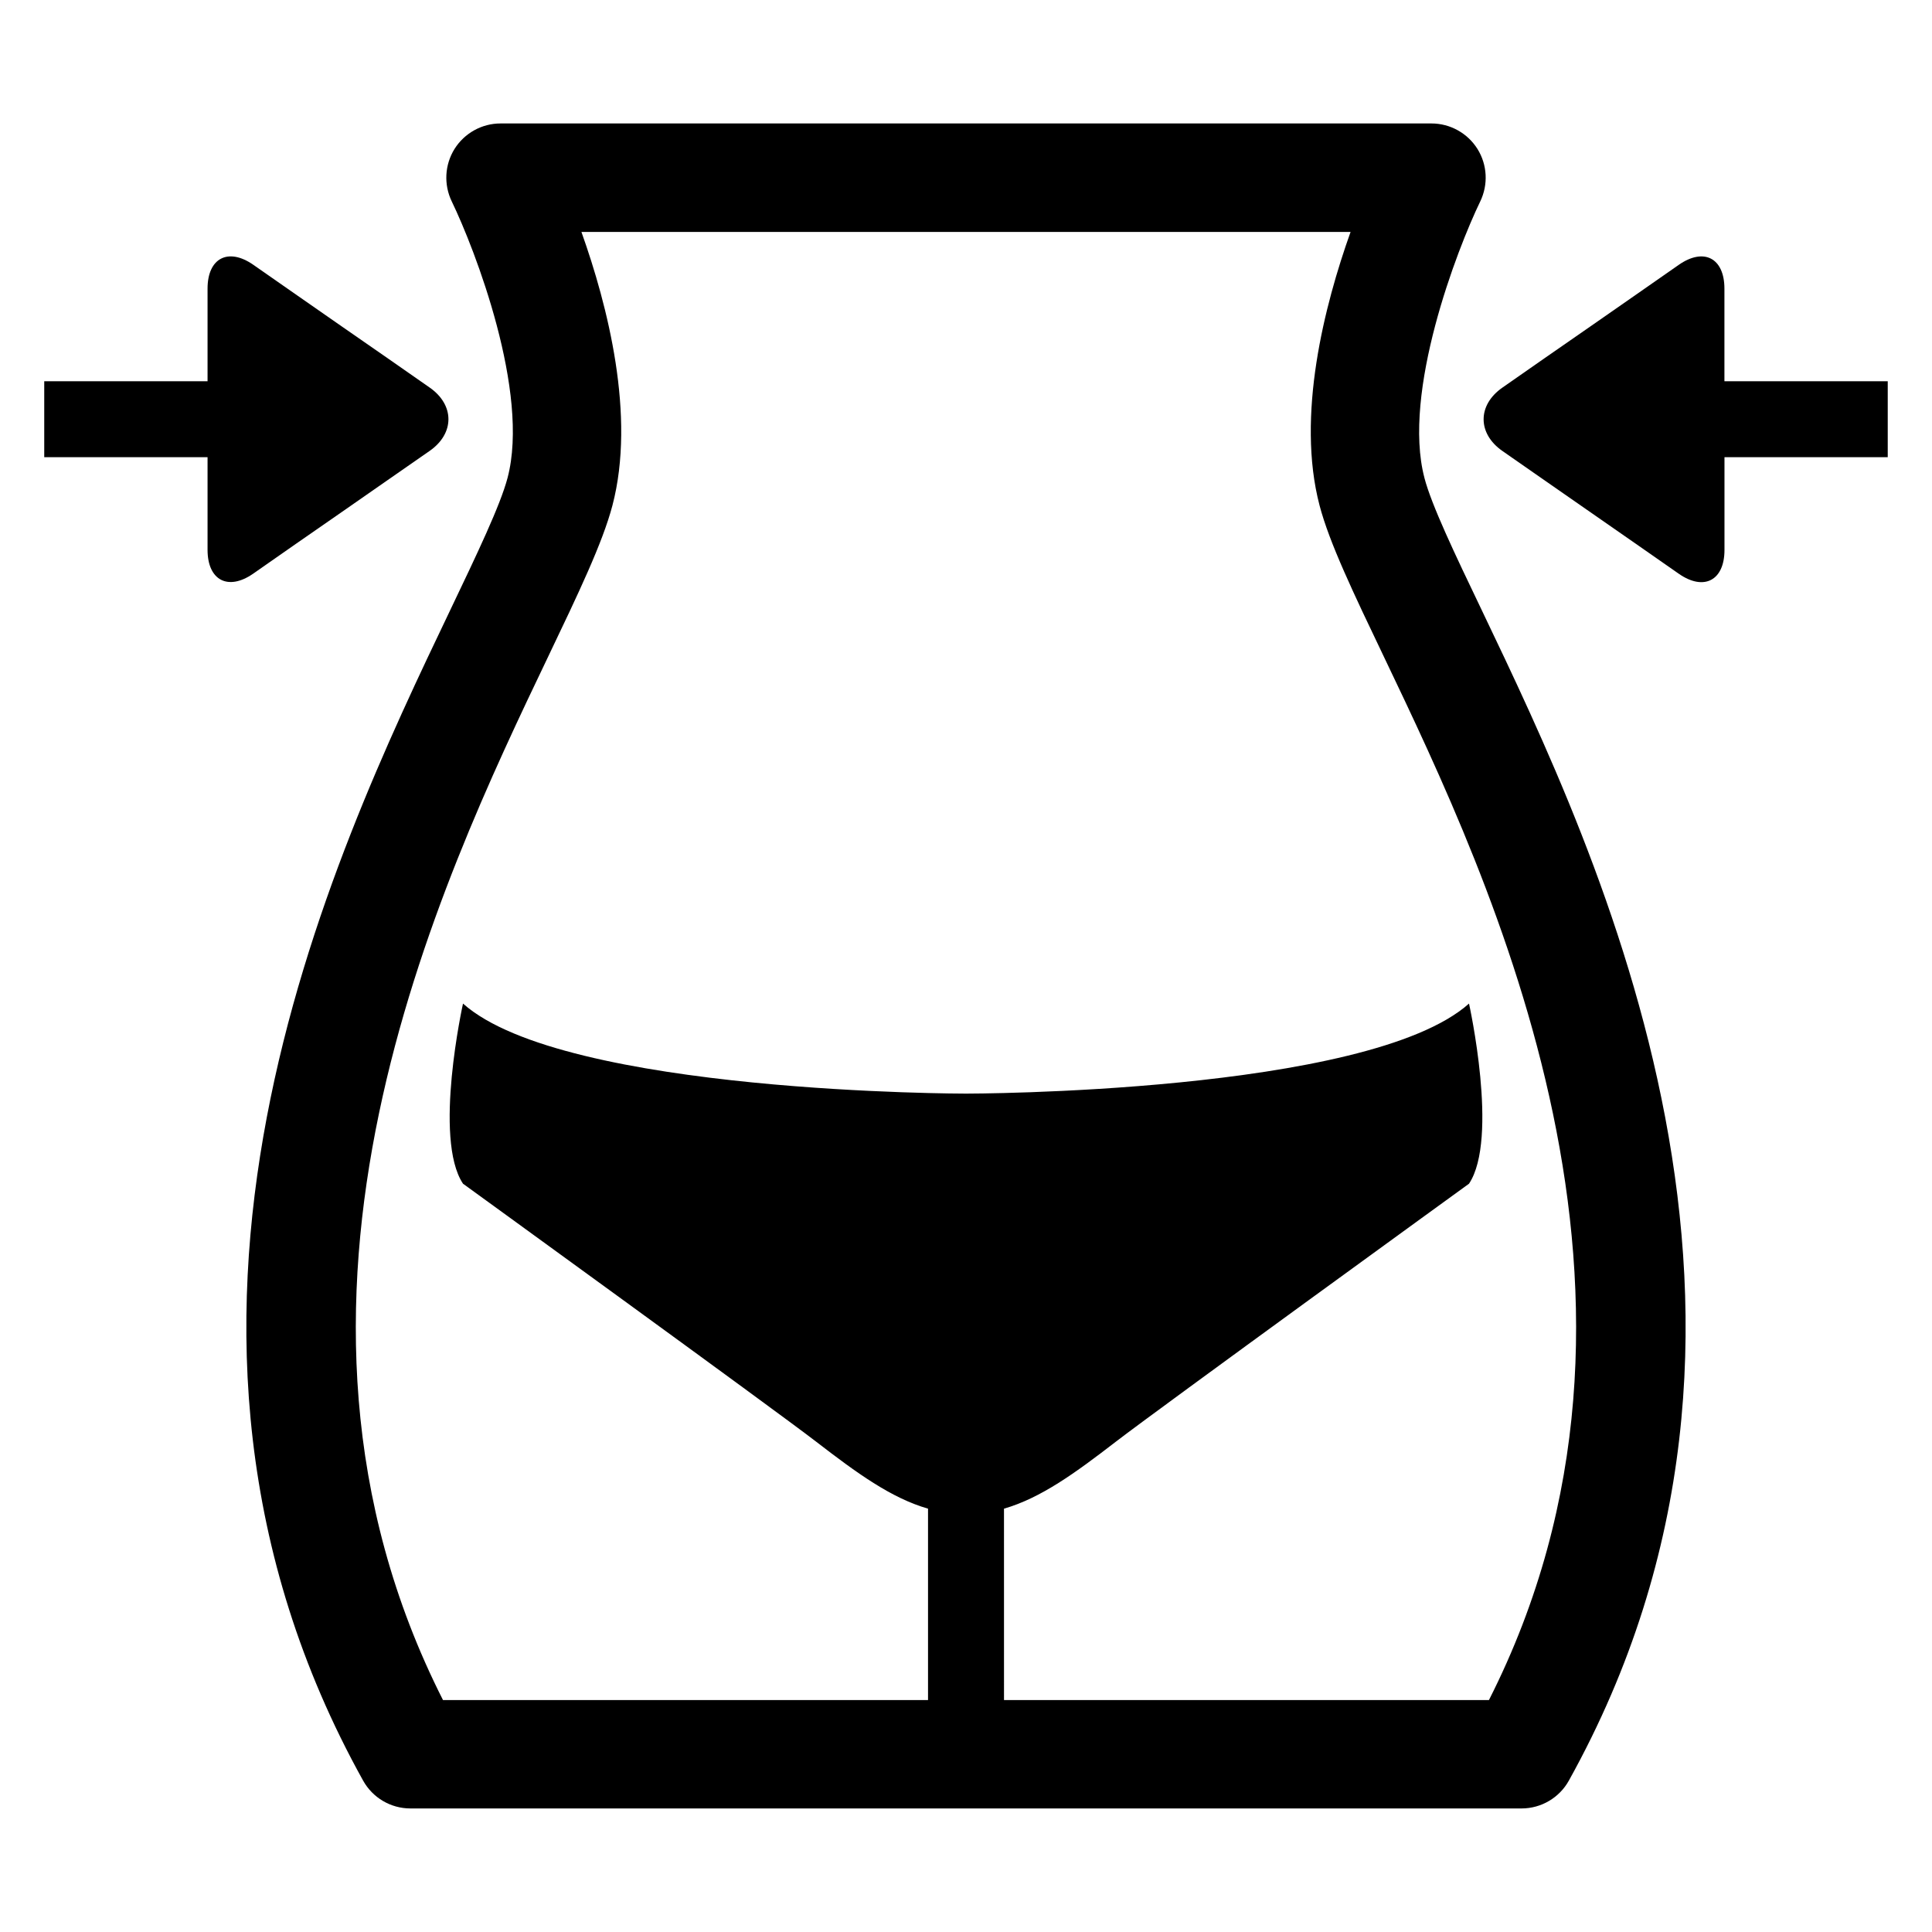
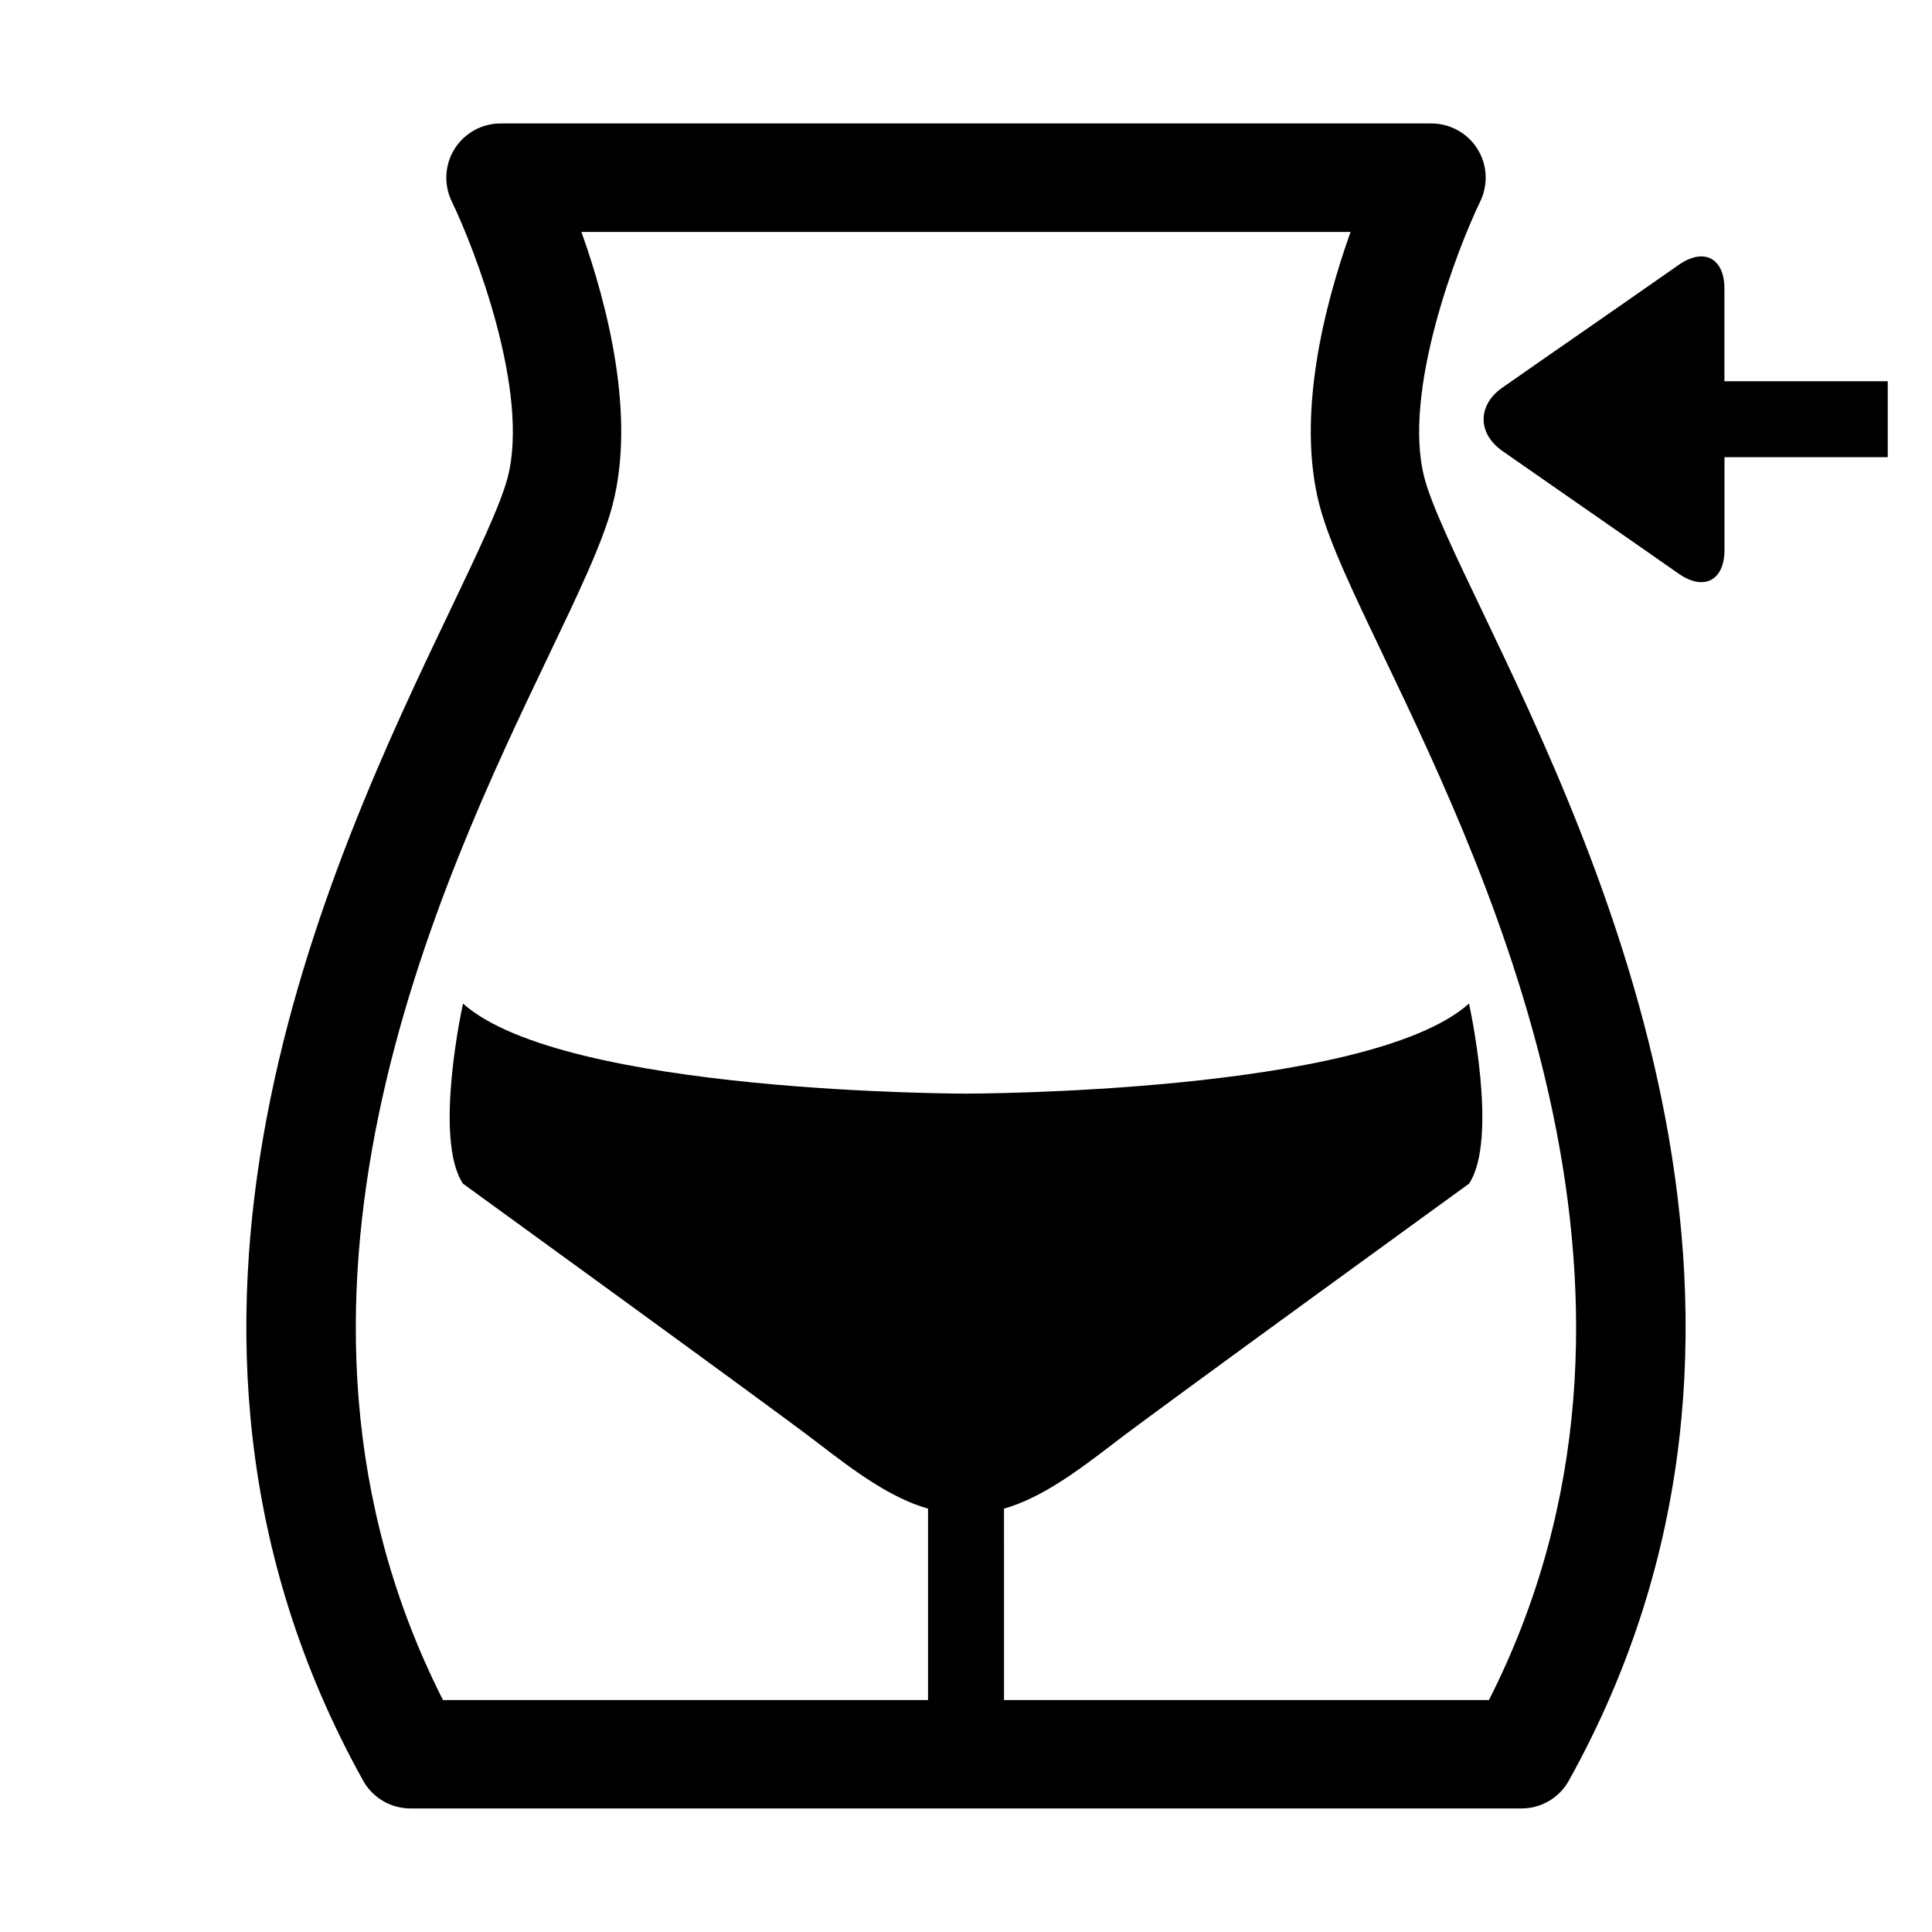
<svg xmlns="http://www.w3.org/2000/svg" fill="#000000" width="800px" height="800px" version="1.1" viewBox="144 144 512 512">
  <g>
    <path d="m521.49 270.64c-5.969-22.688 8.656-60.594 14.793-73.266 2.152-4.473 1.879-9.727-0.75-13.922-2.625-4.168-7.238-6.734-12.168-6.734h-246.73c-4.945 0-9.543 2.566-12.168 6.734-2.625 4.199-2.902 9.449-0.75 13.922 6.137 12.672 20.762 50.578 14.793 73.266-1.922 7.281-8.062 20.121-15.16 34.977-31.602 66.105-90.426 189.17-23.129 310.25 2.535 4.566 7.328 7.391 12.551 7.391h294.45c5.223 0 10.031-2.84 12.551-7.391 67.297-121.1 8.473-244.15-23.129-310.25-7.113-14.84-13.25-27.691-15.16-34.977zm17.102 323.89h-128.52l-0.004-50.719c9.742-2.809 18.84-9.418 29.633-17.738 11.145-8.594 93.602-68.379 93.602-68.379 7.953-11.922 0-47.738 0-47.738-26.793 23.906-133.3 23.863-133.3 23.863s-106.5 0.062-133.3-23.863c0 0-7.953 35.816 0 47.738 0 0 82.457 59.785 93.602 68.379 10.793 8.32 19.895 14.945 29.633 17.738v50.719h-128.54c-53.68-105.92-0.84-216.48 27.863-276.5 8.062-16.855 14.426-30.152 17.039-40.074 6.246-23.77-1.281-53.051-8.215-72.488h203.83c-6.93 19.434-14.457 48.719-8.215 72.488 2.609 9.922 8.977 23.223 17.039 40.074 28.672 60.027 81.523 170.59 27.848 276.5z" />
-     <path d="m222.38 288.15c6.656-4.594 17.527-12.168 24.168-16.793l11.312-7.863c6.641-4.625 6.641-12.168 0-16.793l-11.297-7.879c-6.656-4.594-17.527-12.168-24.168-16.793l-11.297-7.879c-6.656-4.609-12.094-1.738-12.094 6.336v19.895 4.656h-43.281v20.121h43.281v4.656 19.895c0 8.078 5.434 10.945 12.09 6.32z" />
    <path d="m644.27 245.04h-43.281v-4.656-19.895c0-8.078-5.418-10.945-12.074-6.32l-11.297 7.879c-6.641 4.625-17.512 12.199-24.168 16.793l-11.297 7.879c-6.641 4.625-6.641 12.168 0 16.793l11.312 7.879c6.641 4.625 17.512 12.199 24.152 16.793l11.297 7.879c6.656 4.625 12.09 1.754 12.09-6.32v-19.926-4.656h43.266z" />
  </g>
</svg>